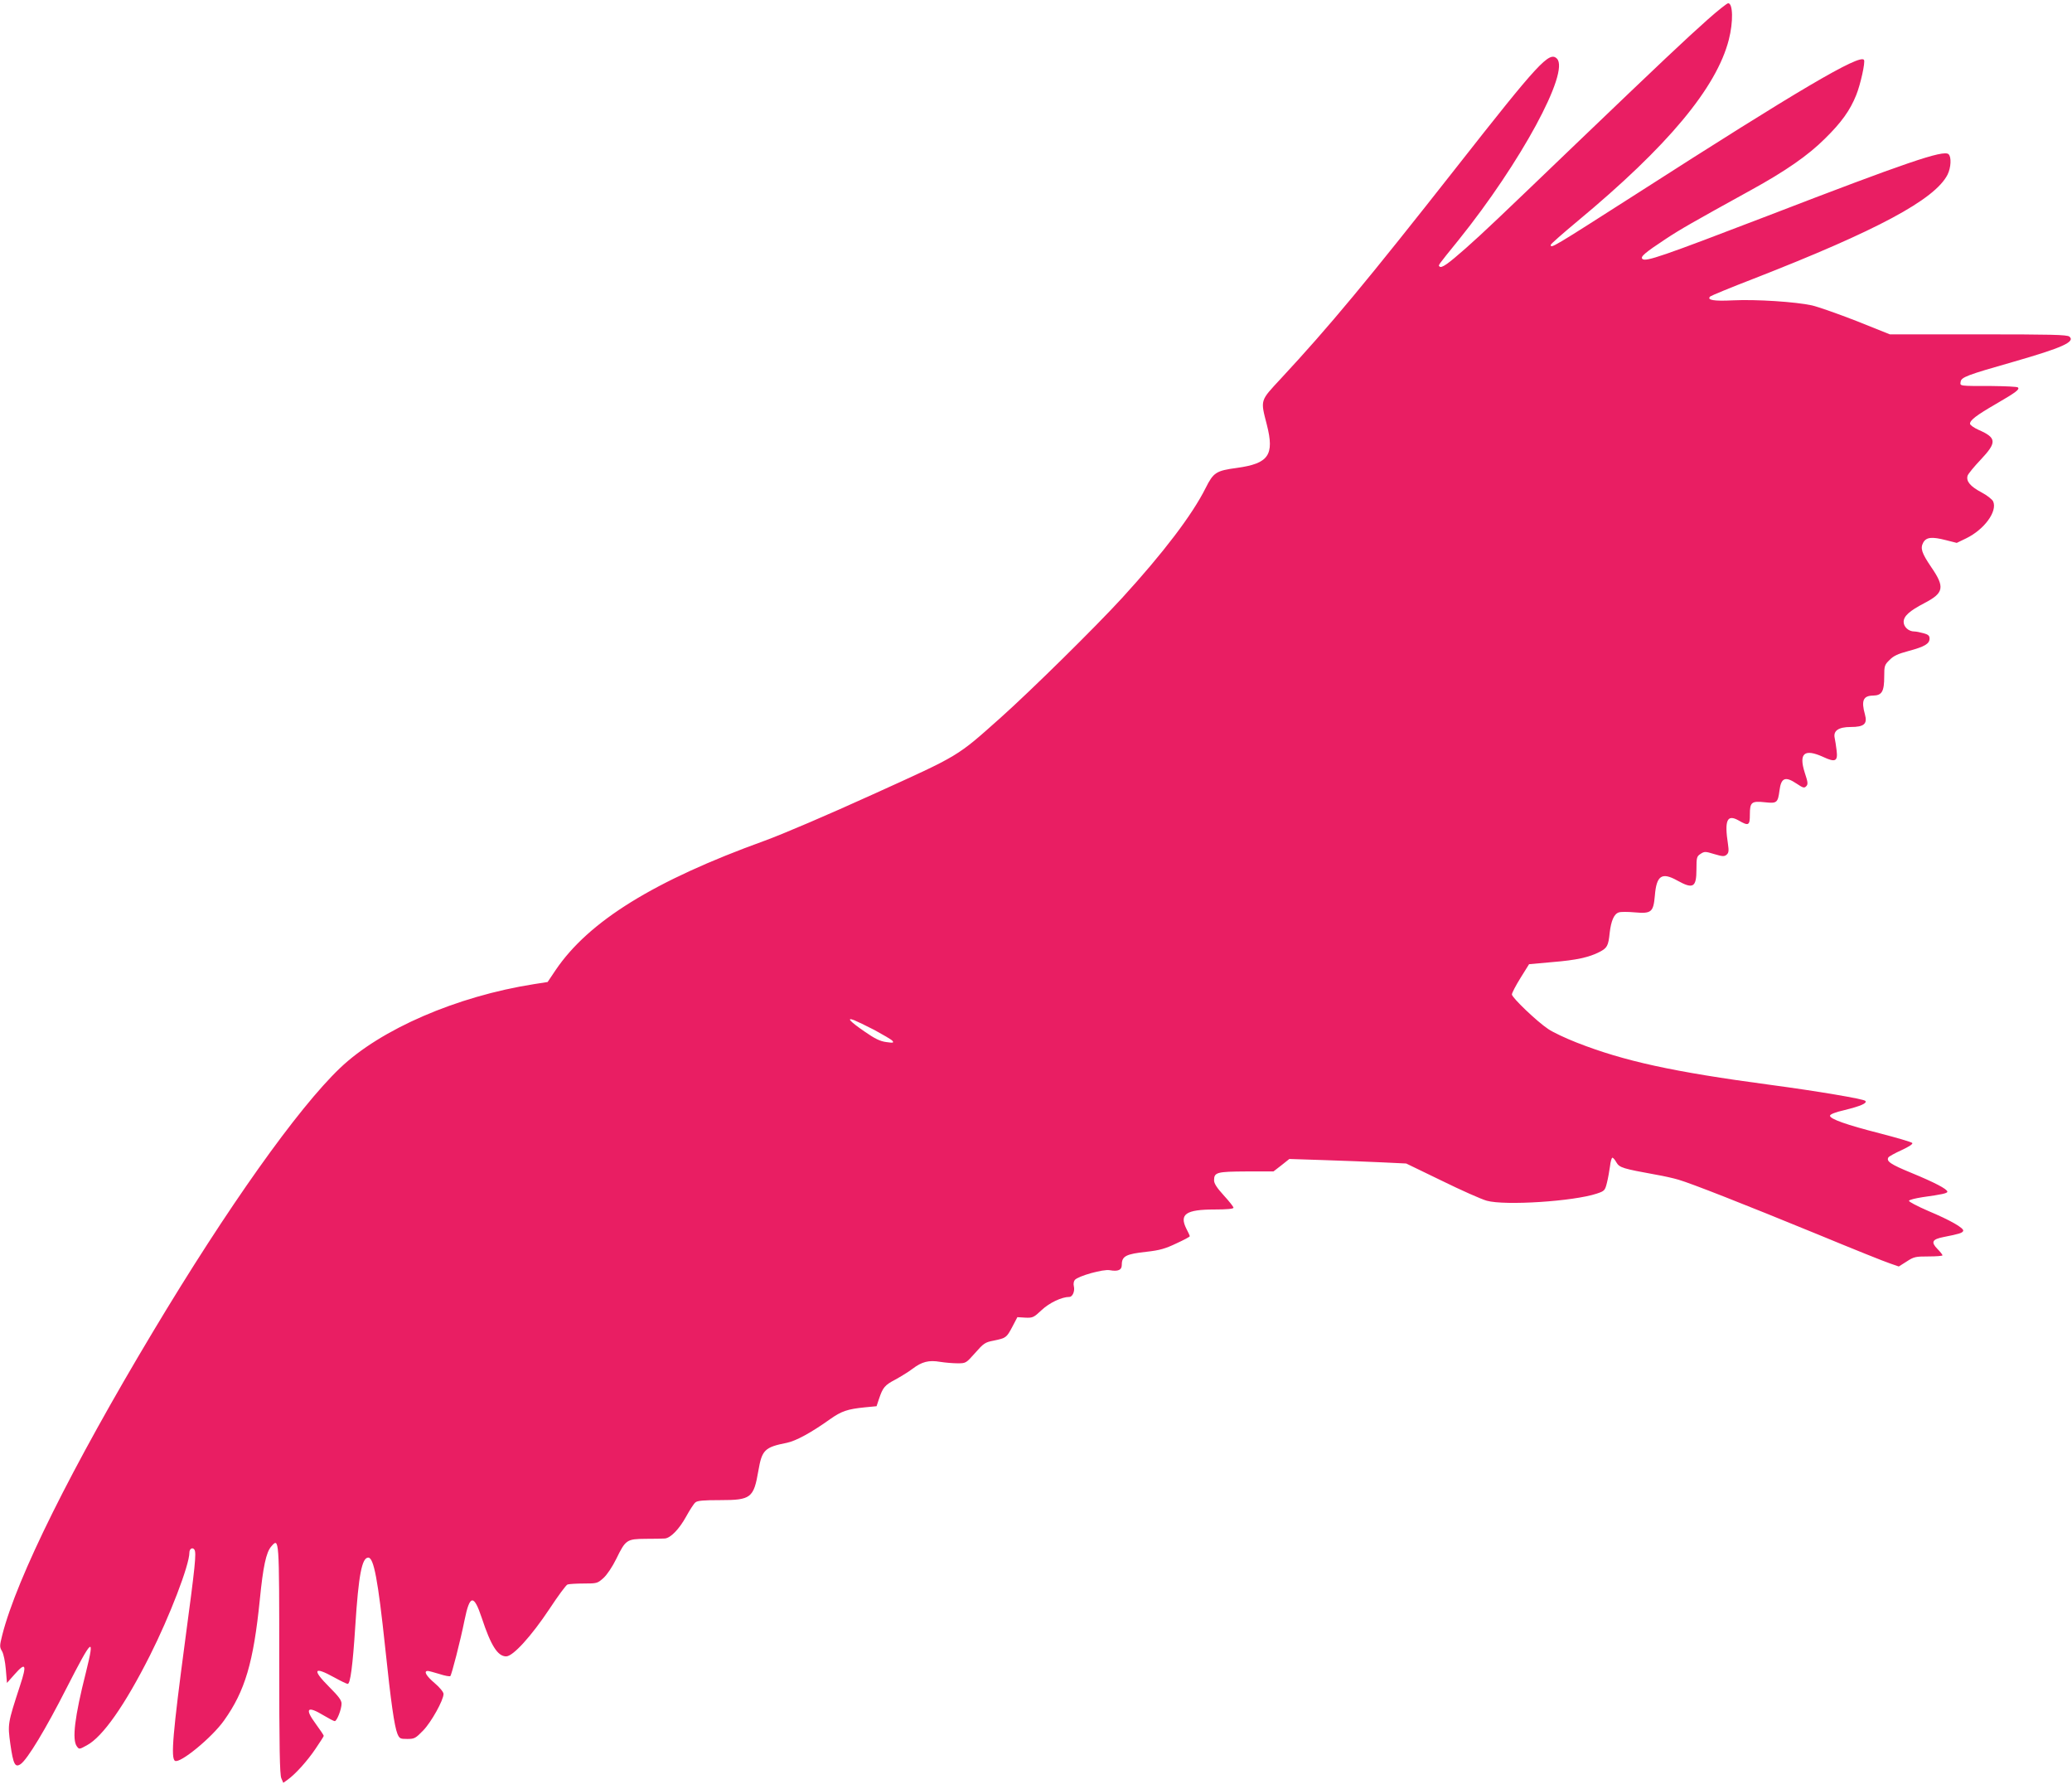
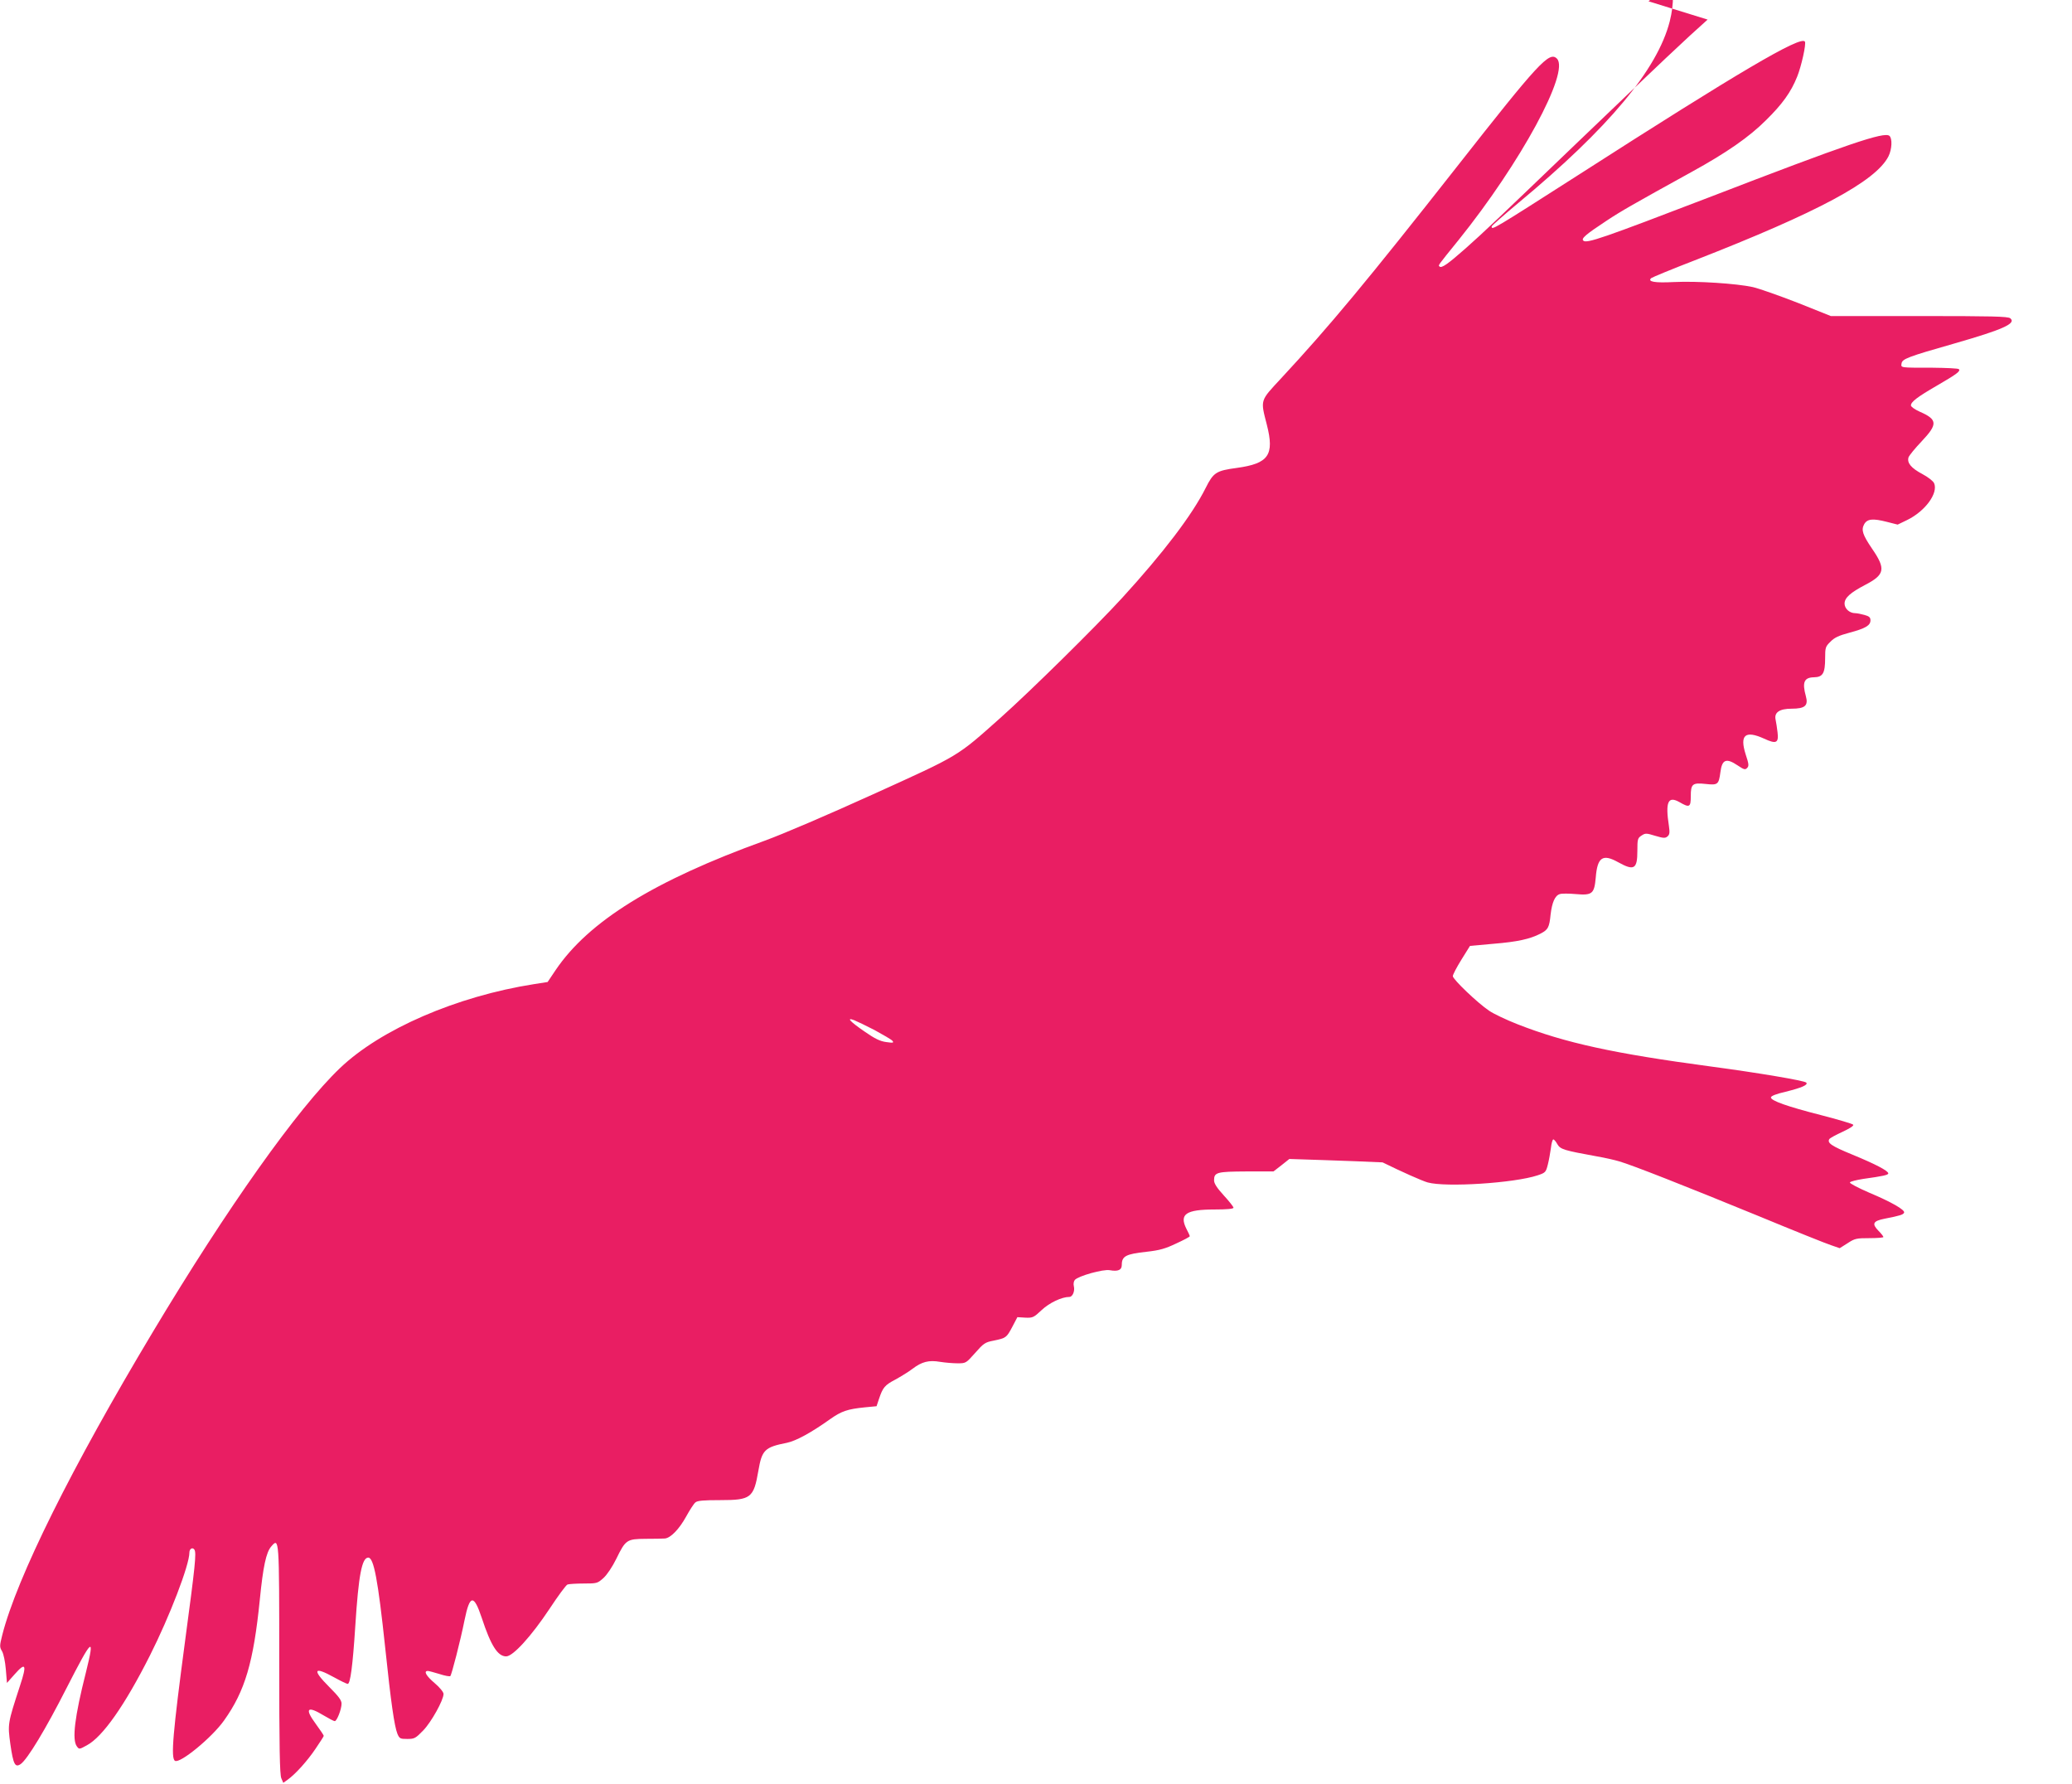
<svg xmlns="http://www.w3.org/2000/svg" version="1.0" width="1280pt" height="1102pt" viewBox="0 0 1280 1102" preserveAspectRatio="xMidYMid meet">
  <g transform="translate(0,1102) scale(0.1,-0.1)" fill="#e91e63" stroke="none">
-     <path d="M10549 10899 c-132 -117 -296 -272 -794 -749 -522 -501 -583 -559 -701 -664 -111 -98 -149 -124 -161 -112 -9 8 -15 0 117 163 384 477 689 1040 608 1121 -47 47 -113 -25 -618 -668 -556 -707 -787 -985 -1087 -1308 -130 -140 -127 -129 -87 -285 48 -188 11 -240 -186 -267 -127 -17 -144 -28 -192 -124 -83 -166 -261 -400 -516 -679 -166 -181 -565 -574 -751 -740 -273 -243 -248 -228 -786 -472 -277 -126 -560 -247 -670 -287 -684 -247 -1089 -498 -1293 -800 l-49 -73 -83 -13 c-479 -75 -949 -279 -1200 -519 -260 -248 -695 -860 -1155 -1628 -502 -837 -841 -1519 -931 -1873 -17 -68 -17 -74 -1 -101 9 -16 19 -63 23 -111 l7 -84 48 54 c68 77 76 60 33 -70 -77 -236 -77 -237 -60 -362 18 -125 29 -147 64 -123 42 30 154 215 283 469 160 313 177 328 120 98 -70 -276 -87 -417 -56 -458 14 -19 15 -19 62 7 97 52 233 245 389 554 122 242 244 559 244 636 0 24 20 35 31 18 13 -20 5 -97 -57 -559 -76 -571 -90 -729 -63 -745 30 -19 228 143 303 249 130 182 182 360 221 746 20 203 39 292 70 328 50 58 50 59 50 -701 0 -540 3 -708 13 -730 l12 -28 28 20 c47 34 119 113 171 190 28 41 51 77 51 80 0 4 -22 37 -50 75 -70 95 -52 113 50 51 32 -19 62 -35 68 -35 13 0 42 73 42 108 0 21 -18 45 -75 102 -109 109 -98 131 30 60 40 -22 77 -40 83 -40 16 0 31 110 47 360 20 313 41 420 80 420 34 0 60 -136 105 -560 35 -334 56 -480 75 -528 13 -30 17 -32 61 -32 45 0 51 4 99 53 50 52 125 187 125 225 0 11 -23 40 -55 67 -52 44 -70 75 -42 75 6 0 39 -9 72 -19 33 -11 63 -16 67 -13 8 9 62 217 88 347 32 157 57 160 106 13 57 -173 99 -238 151 -238 42 0 155 124 268 294 52 79 102 147 111 150 9 3 54 6 100 6 82 0 85 1 122 34 22 20 55 69 79 118 58 119 65 123 182 124 53 0 106 1 118 2 36 3 89 58 132 136 22 40 47 79 57 87 13 11 50 14 153 14 190 0 207 13 236 182 22 128 39 145 176 172 57 12 149 62 267 146 71 50 107 62 214 73 l73 7 15 45 c24 71 35 85 102 120 34 19 82 48 105 66 58 44 101 55 171 43 31 -5 80 -9 108 -9 51 0 52 1 108 64 52 59 61 66 114 76 77 16 80 18 116 86 l31 59 49 -3 c46 -2 52 1 101 47 48 45 124 81 171 81 20 0 35 36 28 65 -4 15 -1 32 6 40 20 24 176 68 216 60 51 -9 74 1 74 33 0 54 25 67 154 81 80 9 115 19 182 51 46 21 84 41 84 45 0 3 -9 24 -21 46 -45 90 -3 119 174 119 78 0 117 4 117 11 0 6 -27 40 -60 76 -43 47 -60 74 -60 93 0 50 17 54 200 55 l167 0 49 38 49 39 215 -7 c118 -4 281 -10 361 -14 l146 -7 219 -106 c120 -59 246 -115 279 -124 112 -31 535 -4 679 44 48 16 51 19 63 67 7 27 15 74 19 102 3 29 10 53 15 53 4 0 16 -13 25 -30 19 -32 41 -38 244 -75 47 -8 109 -22 139 -31 79 -23 400 -149 856 -336 220 -91 424 -173 453 -182 l52 -18 49 31 c44 29 55 31 134 31 48 0 87 3 87 7 0 4 -14 22 -31 39 -42 43 -33 60 38 74 97 19 116 25 121 38 5 17 -78 65 -216 123 -67 29 -121 57 -119 63 2 6 39 15 83 22 122 17 154 24 154 34 0 16 -81 58 -222 116 -129 53 -157 72 -142 96 4 6 40 26 82 45 47 22 71 38 65 44 -6 6 -95 32 -199 59 -208 53 -309 89 -309 109 0 9 33 22 90 35 101 25 142 43 128 57 -12 12 -296 60 -588 99 -599 80 -902 146 -1195 261 -69 27 -147 64 -175 83 -72 48 -225 195 -225 214 0 10 24 55 53 102 l53 85 144 13 c148 12 226 29 292 63 46 24 54 37 62 118 9 75 27 117 57 126 11 4 56 4 99 0 102 -9 114 2 123 103 10 125 43 147 138 94 99 -55 119 -43 119 70 0 72 2 79 25 94 24 16 30 16 85 -1 51 -15 62 -16 76 -4 13 11 15 23 9 64 -23 149 -6 188 65 148 62 -36 70 -32 70 36 0 77 10 85 94 76 73 -8 79 -3 89 73 10 79 36 89 106 42 39 -26 47 -29 59 -16 12 12 11 24 -9 84 -38 120 -3 150 114 97 75 -35 91 -27 83 39 -3 28 -9 63 -12 78 -10 45 24 68 99 68 83 0 104 19 88 77 -24 86 -11 116 50 117 55 1 69 25 69 119 0 64 2 71 33 101 24 25 52 38 116 55 101 27 131 45 131 77 0 18 -8 25 -37 33 -21 6 -47 11 -58 11 -34 0 -65 28 -65 59 0 36 36 68 128 116 121 63 128 98 42 223 -59 87 -68 116 -49 151 19 34 54 37 140 15 l67 -17 58 28 c113 55 194 167 167 228 -6 13 -38 38 -72 56 -70 37 -96 69 -86 103 4 12 41 57 81 99 101 107 99 135 -13 184 -29 13 -53 30 -53 38 0 22 39 52 160 122 124 72 148 90 136 102 -4 5 -78 8 -164 9 -201 0 -194 -1 -190 26 4 28 36 41 328 124 299 86 382 123 344 155 -14 12 -113 14 -563 14 l-546 0 -205 82 c-113 44 -238 88 -277 97 -101 22 -344 38 -488 31 -118 -6 -163 2 -140 24 6 5 126 55 269 110 761 297 1118 488 1197 642 22 44 25 111 6 127 -32 27 -258 -50 -1117 -381 -652 -250 -755 -286 -774 -266 -14 13 15 38 144 123 89 59 166 103 525 301 215 118 356 216 459 319 101 99 155 174 193 269 26 64 57 203 48 217 -24 39 -412 -190 -1397 -822 -535 -342 -538 -344 -538 -320 0 5 74 70 164 145 559 464 860 825 936 1122 28 109 26 225 -4 225 -7 0 -64 -45 -127 -101z m-5146 -6241 c53 -29 103 -58 110 -66 10 -13 5 -14 -38 -8 -38 5 -71 21 -134 65 -89 61 -116 90 -64 70 15 -6 72 -33 126 -61z" />
+     <path d="M10549 10899 c-132 -117 -296 -272 -794 -749 -522 -501 -583 -559 -701 -664 -111 -98 -149 -124 -161 -112 -9 8 -15 0 117 163 384 477 689 1040 608 1121 -47 47 -113 -25 -618 -668 -556 -707 -787 -985 -1087 -1308 -130 -140 -127 -129 -87 -285 48 -188 11 -240 -186 -267 -127 -17 -144 -28 -192 -124 -83 -166 -261 -400 -516 -679 -166 -181 -565 -574 -751 -740 -273 -243 -248 -228 -786 -472 -277 -126 -560 -247 -670 -287 -684 -247 -1089 -498 -1293 -800 l-49 -73 -83 -13 c-479 -75 -949 -279 -1200 -519 -260 -248 -695 -860 -1155 -1628 -502 -837 -841 -1519 -931 -1873 -17 -68 -17 -74 -1 -101 9 -16 19 -63 23 -111 l7 -84 48 54 c68 77 76 60 33 -70 -77 -236 -77 -237 -60 -362 18 -125 29 -147 64 -123 42 30 154 215 283 469 160 313 177 328 120 98 -70 -276 -87 -417 -56 -458 14 -19 15 -19 62 7 97 52 233 245 389 554 122 242 244 559 244 636 0 24 20 35 31 18 13 -20 5 -97 -57 -559 -76 -571 -90 -729 -63 -745 30 -19 228 143 303 249 130 182 182 360 221 746 20 203 39 292 70 328 50 58 50 59 50 -701 0 -540 3 -708 13 -730 l12 -28 28 20 c47 34 119 113 171 190 28 41 51 77 51 80 0 4 -22 37 -50 75 -70 95 -52 113 50 51 32 -19 62 -35 68 -35 13 0 42 73 42 108 0 21 -18 45 -75 102 -109 109 -98 131 30 60 40 -22 77 -40 83 -40 16 0 31 110 47 360 20 313 41 420 80 420 34 0 60 -136 105 -560 35 -334 56 -480 75 -528 13 -30 17 -32 61 -32 45 0 51 4 99 53 50 52 125 187 125 225 0 11 -23 40 -55 67 -52 44 -70 75 -42 75 6 0 39 -9 72 -19 33 -11 63 -16 67 -13 8 9 62 217 88 347 32 157 57 160 106 13 57 -173 99 -238 151 -238 42 0 155 124 268 294 52 79 102 147 111 150 9 3 54 6 100 6 82 0 85 1 122 34 22 20 55 69 79 118 58 119 65 123 182 124 53 0 106 1 118 2 36 3 89 58 132 136 22 40 47 79 57 87 13 11 50 14 153 14 190 0 207 13 236 182 22 128 39 145 176 172 57 12 149 62 267 146 71 50 107 62 214 73 l73 7 15 45 c24 71 35 85 102 120 34 19 82 48 105 66 58 44 101 55 171 43 31 -5 80 -9 108 -9 51 0 52 1 108 64 52 59 61 66 114 76 77 16 80 18 116 86 l31 59 49 -3 c46 -2 52 1 101 47 48 45 124 81 171 81 20 0 35 36 28 65 -4 15 -1 32 6 40 20 24 176 68 216 60 51 -9 74 1 74 33 0 54 25 67 154 81 80 9 115 19 182 51 46 21 84 41 84 45 0 3 -9 24 -21 46 -45 90 -3 119 174 119 78 0 117 4 117 11 0 6 -27 40 -60 76 -43 47 -60 74 -60 93 0 50 17 54 200 55 l167 0 49 38 49 39 215 -7 c118 -4 281 -10 361 -14 c120 -59 246 -115 279 -124 112 -31 535 -4 679 44 48 16 51 19 63 67 7 27 15 74 19 102 3 29 10 53 15 53 4 0 16 -13 25 -30 19 -32 41 -38 244 -75 47 -8 109 -22 139 -31 79 -23 400 -149 856 -336 220 -91 424 -173 453 -182 l52 -18 49 31 c44 29 55 31 134 31 48 0 87 3 87 7 0 4 -14 22 -31 39 -42 43 -33 60 38 74 97 19 116 25 121 38 5 17 -78 65 -216 123 -67 29 -121 57 -119 63 2 6 39 15 83 22 122 17 154 24 154 34 0 16 -81 58 -222 116 -129 53 -157 72 -142 96 4 6 40 26 82 45 47 22 71 38 65 44 -6 6 -95 32 -199 59 -208 53 -309 89 -309 109 0 9 33 22 90 35 101 25 142 43 128 57 -12 12 -296 60 -588 99 -599 80 -902 146 -1195 261 -69 27 -147 64 -175 83 -72 48 -225 195 -225 214 0 10 24 55 53 102 l53 85 144 13 c148 12 226 29 292 63 46 24 54 37 62 118 9 75 27 117 57 126 11 4 56 4 99 0 102 -9 114 2 123 103 10 125 43 147 138 94 99 -55 119 -43 119 70 0 72 2 79 25 94 24 16 30 16 85 -1 51 -15 62 -16 76 -4 13 11 15 23 9 64 -23 149 -6 188 65 148 62 -36 70 -32 70 36 0 77 10 85 94 76 73 -8 79 -3 89 73 10 79 36 89 106 42 39 -26 47 -29 59 -16 12 12 11 24 -9 84 -38 120 -3 150 114 97 75 -35 91 -27 83 39 -3 28 -9 63 -12 78 -10 45 24 68 99 68 83 0 104 19 88 77 -24 86 -11 116 50 117 55 1 69 25 69 119 0 64 2 71 33 101 24 25 52 38 116 55 101 27 131 45 131 77 0 18 -8 25 -37 33 -21 6 -47 11 -58 11 -34 0 -65 28 -65 59 0 36 36 68 128 116 121 63 128 98 42 223 -59 87 -68 116 -49 151 19 34 54 37 140 15 l67 -17 58 28 c113 55 194 167 167 228 -6 13 -38 38 -72 56 -70 37 -96 69 -86 103 4 12 41 57 81 99 101 107 99 135 -13 184 -29 13 -53 30 -53 38 0 22 39 52 160 122 124 72 148 90 136 102 -4 5 -78 8 -164 9 -201 0 -194 -1 -190 26 4 28 36 41 328 124 299 86 382 123 344 155 -14 12 -113 14 -563 14 l-546 0 -205 82 c-113 44 -238 88 -277 97 -101 22 -344 38 -488 31 -118 -6 -163 2 -140 24 6 5 126 55 269 110 761 297 1118 488 1197 642 22 44 25 111 6 127 -32 27 -258 -50 -1117 -381 -652 -250 -755 -286 -774 -266 -14 13 15 38 144 123 89 59 166 103 525 301 215 118 356 216 459 319 101 99 155 174 193 269 26 64 57 203 48 217 -24 39 -412 -190 -1397 -822 -535 -342 -538 -344 -538 -320 0 5 74 70 164 145 559 464 860 825 936 1122 28 109 26 225 -4 225 -7 0 -64 -45 -127 -101z m-5146 -6241 c53 -29 103 -58 110 -66 10 -13 5 -14 -38 -8 -38 5 -71 21 -134 65 -89 61 -116 90 -64 70 15 -6 72 -33 126 -61z" />
  </g>
</svg>